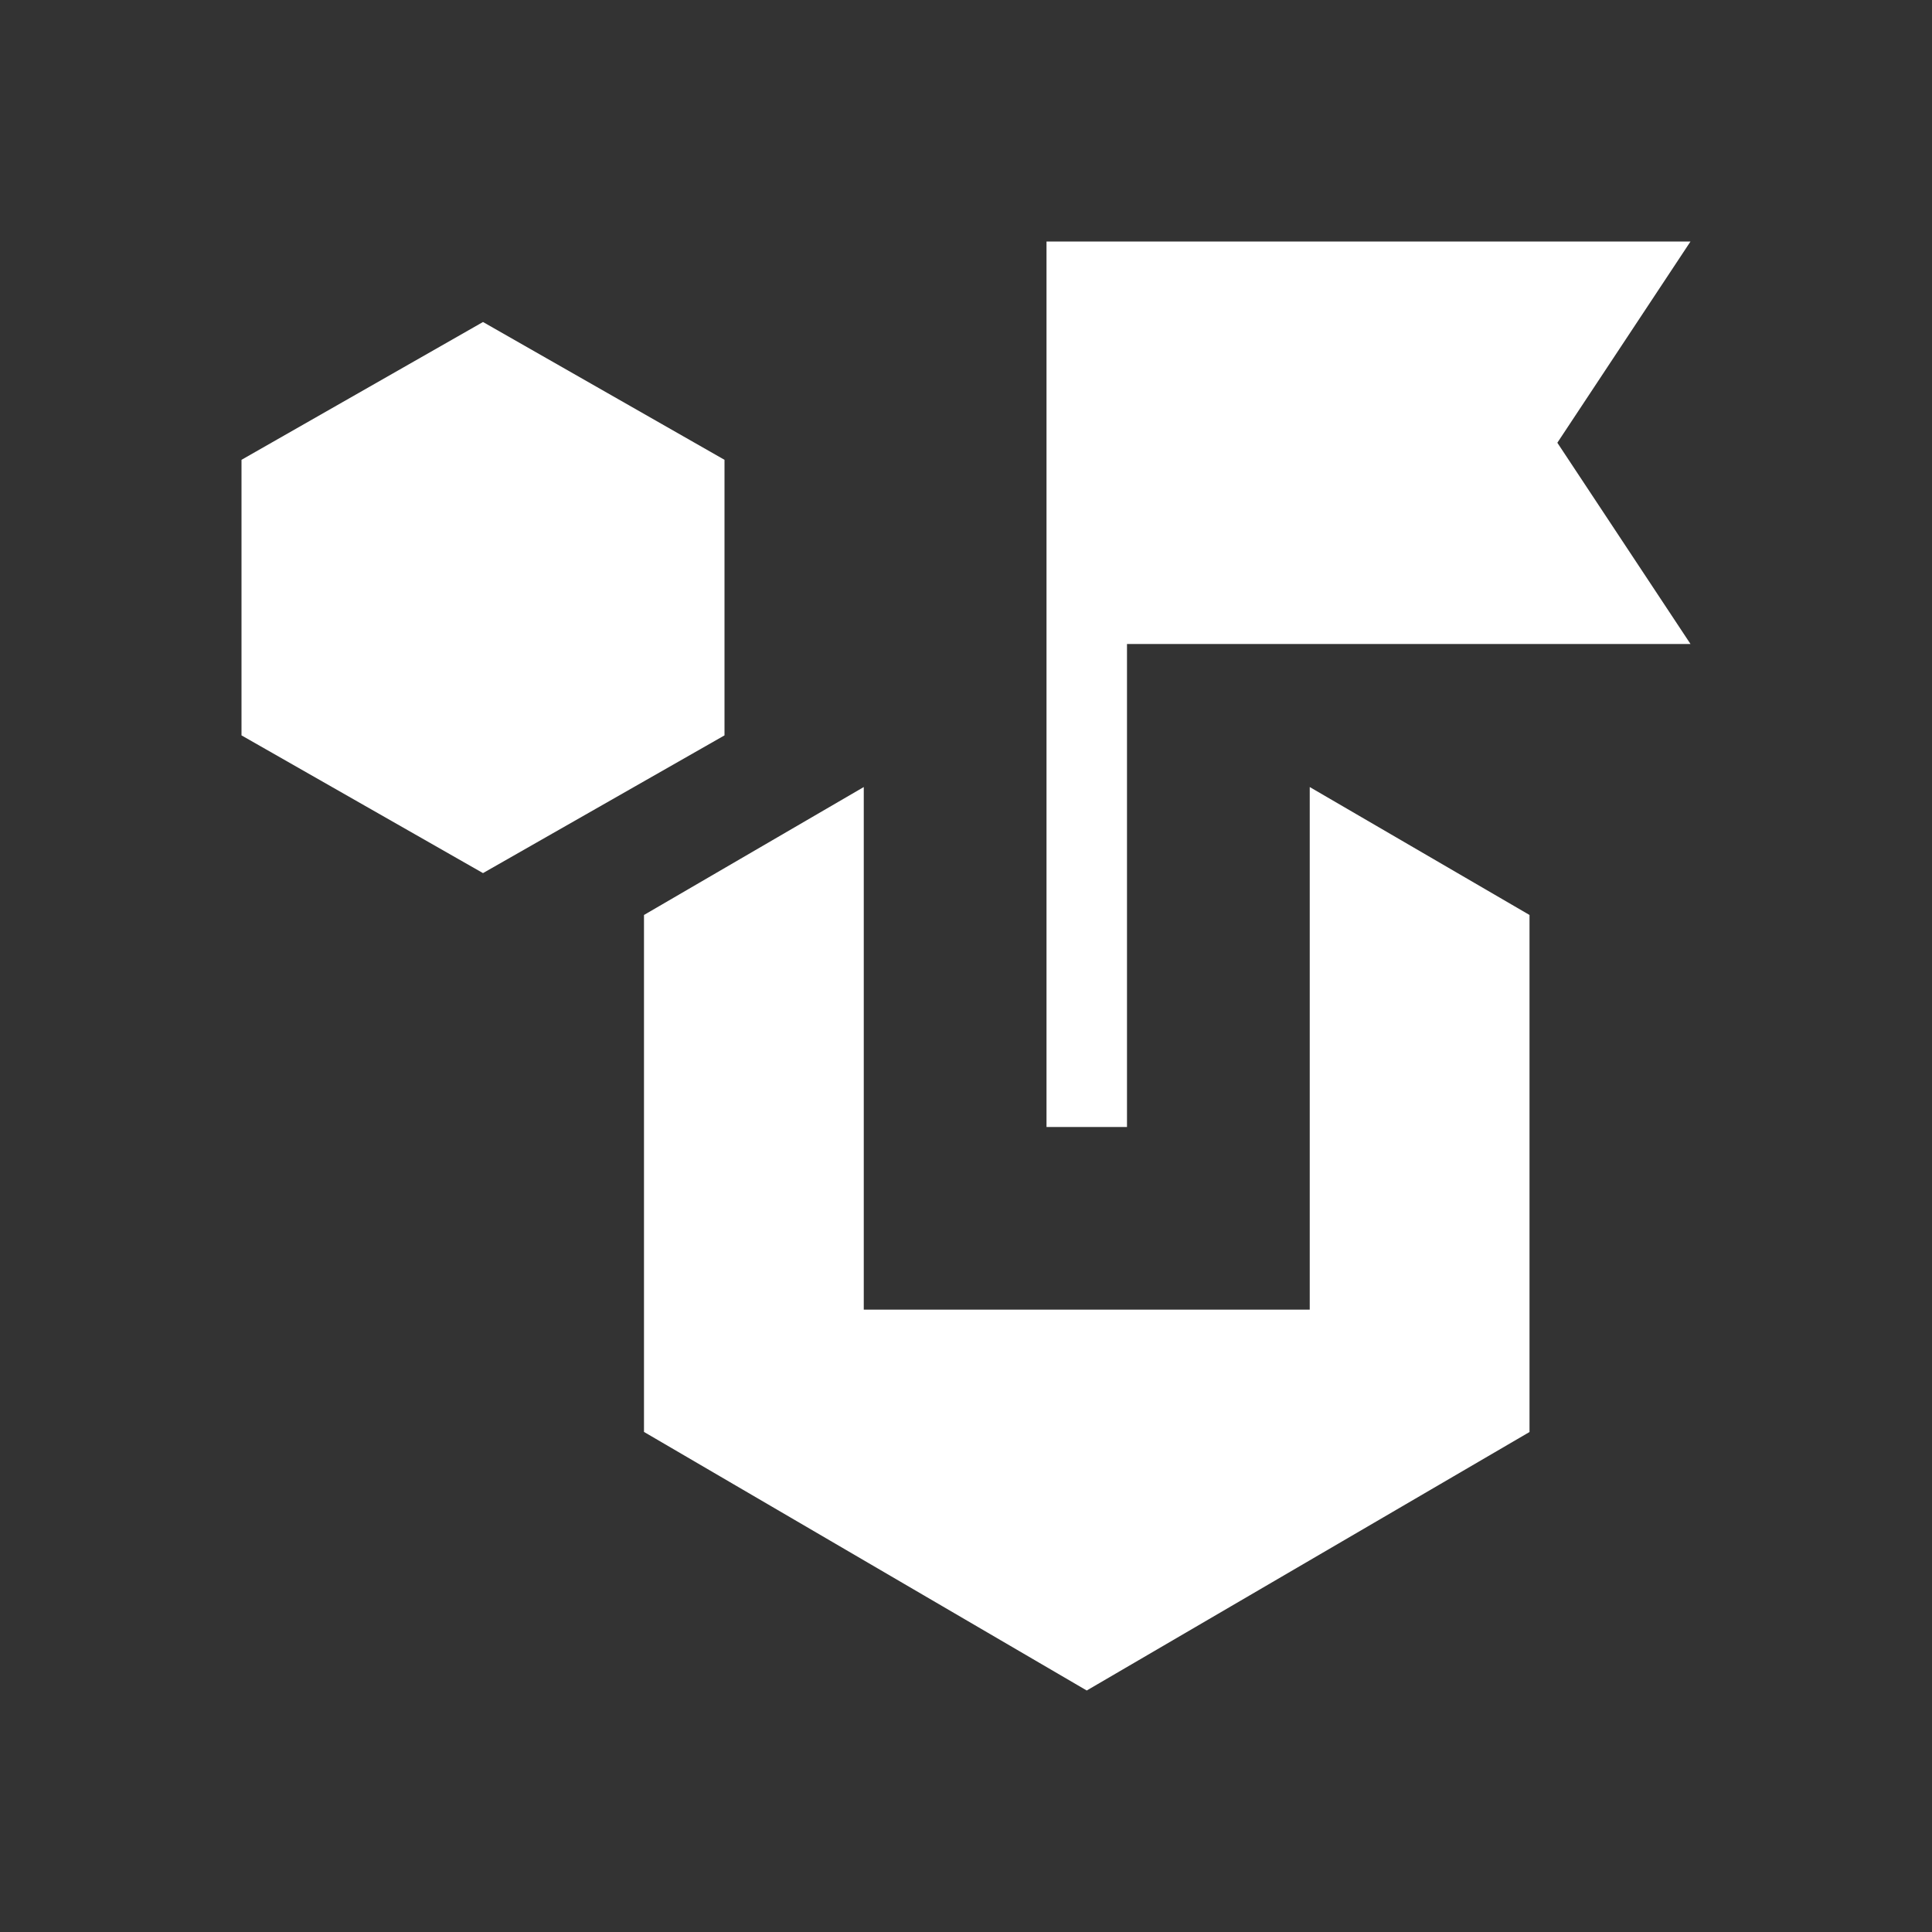
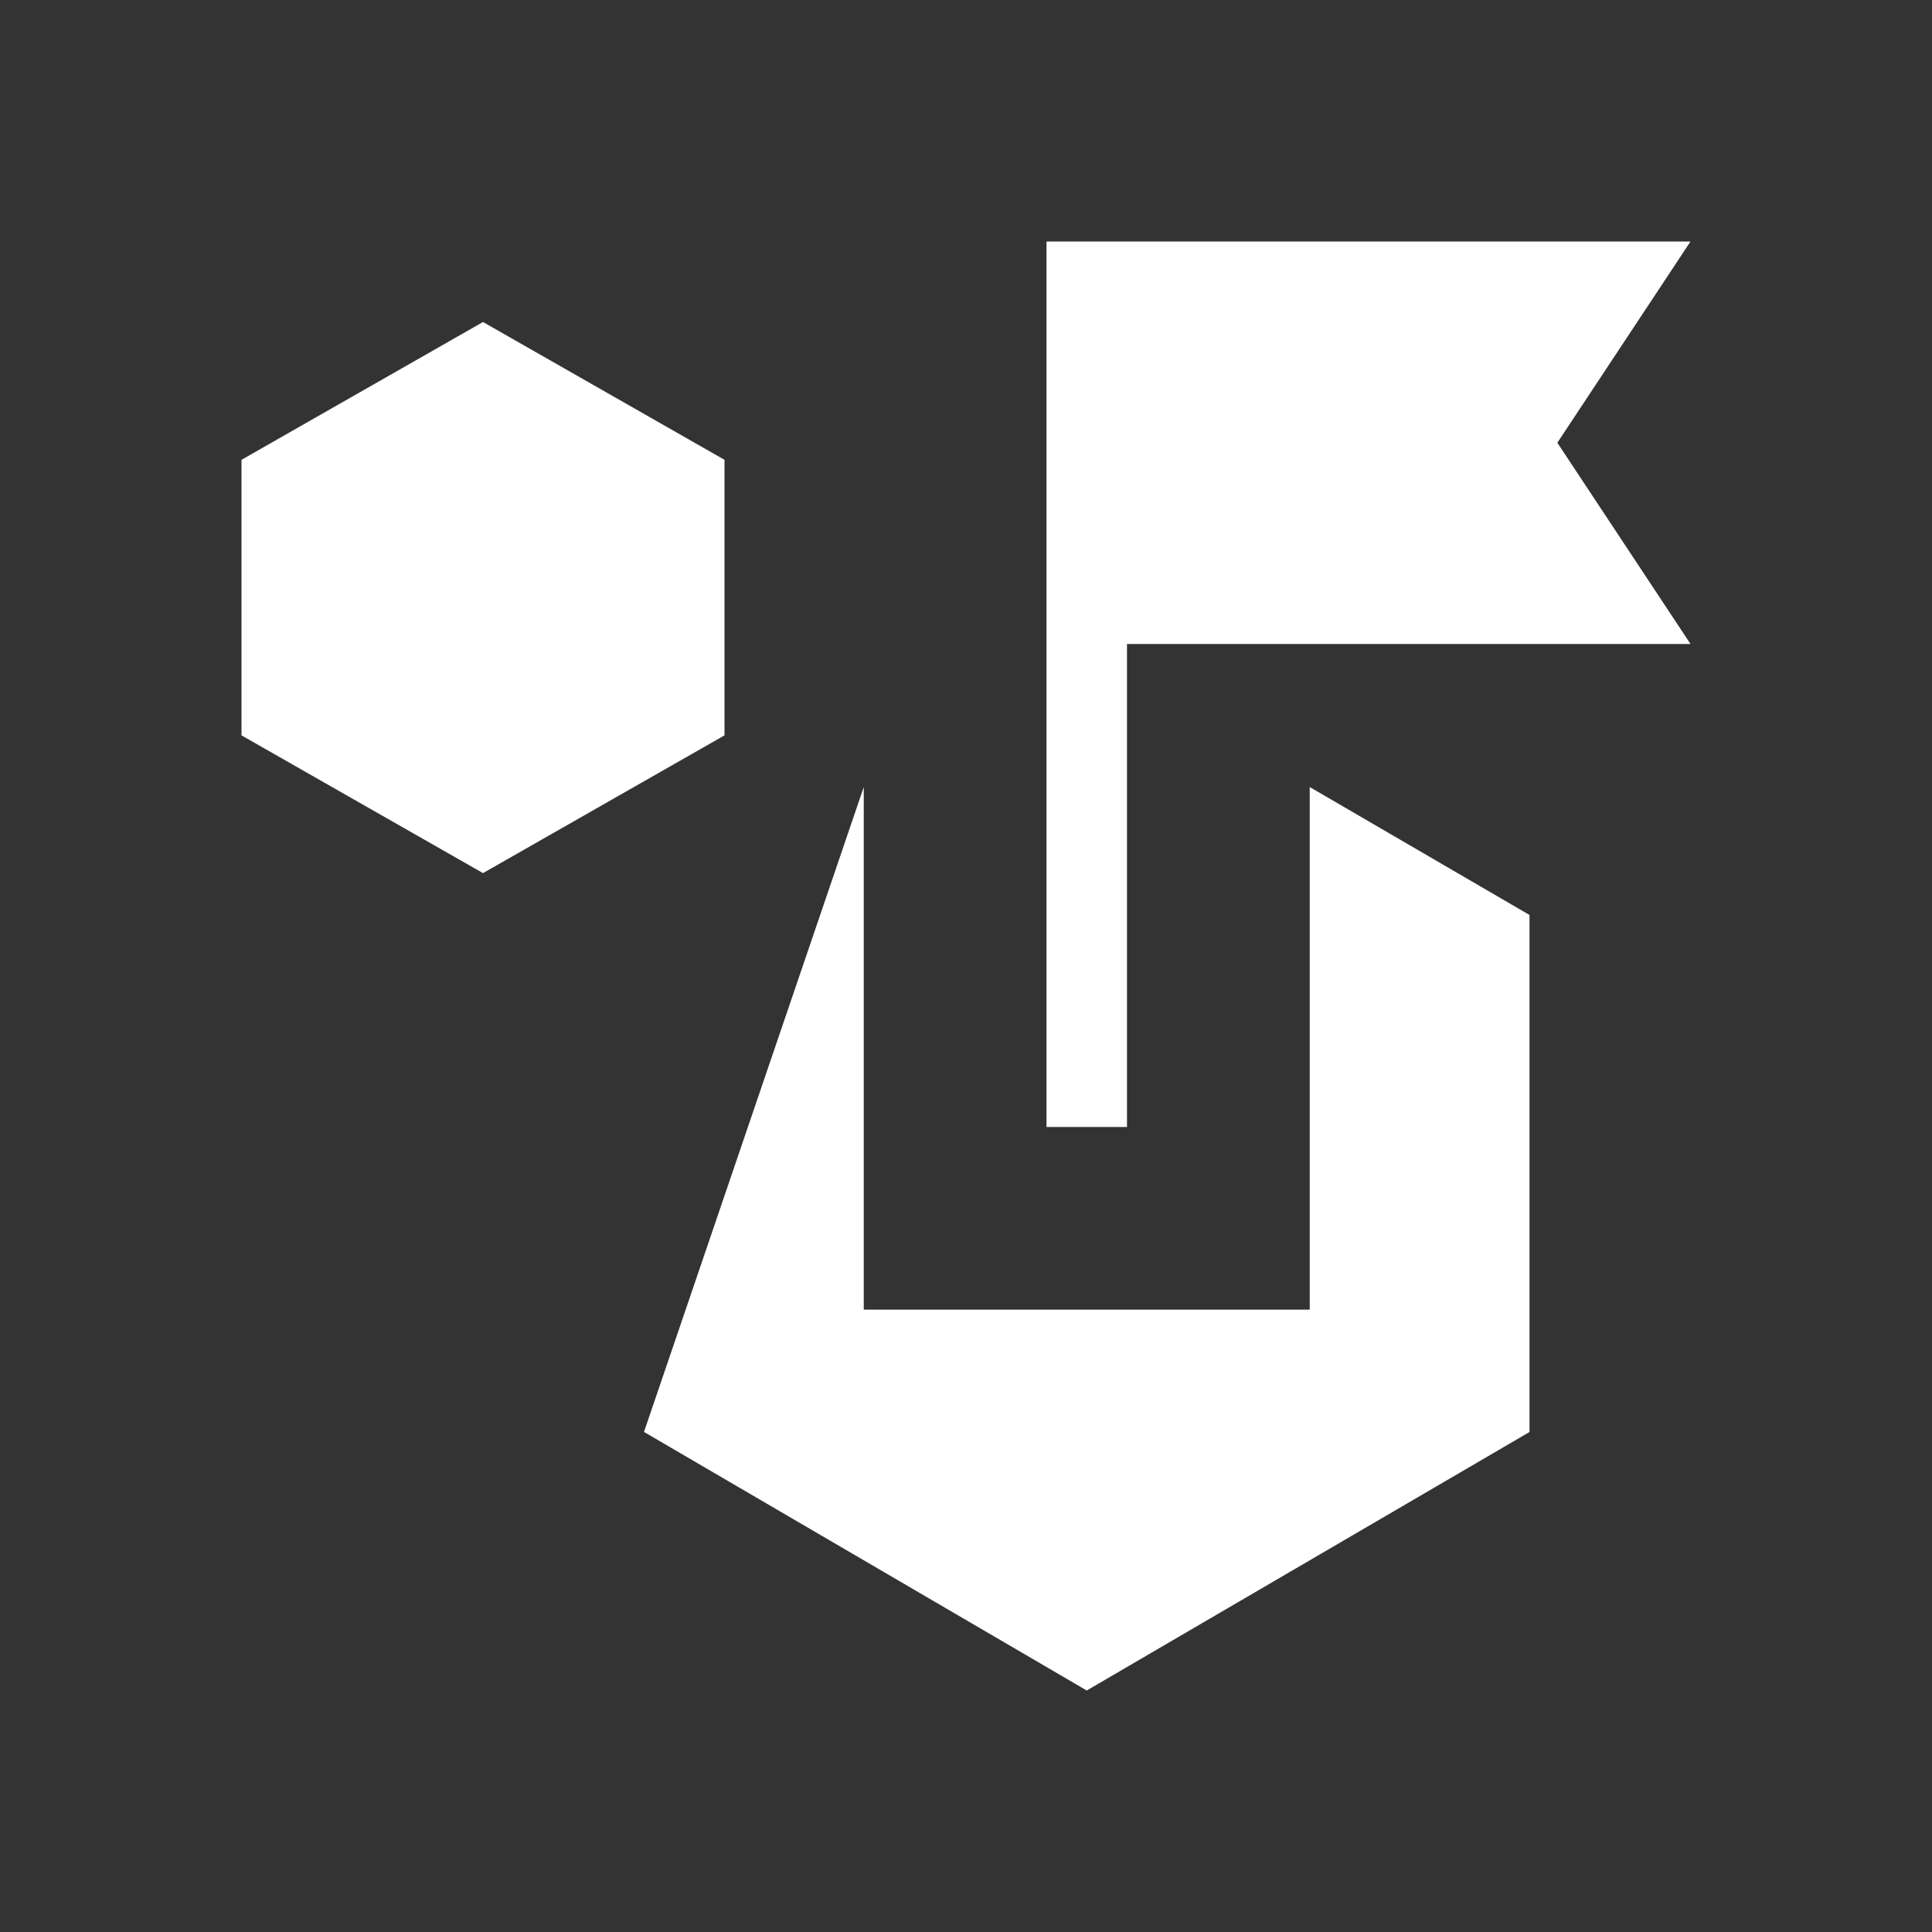
<svg xmlns="http://www.w3.org/2000/svg" width="73" height="73" viewBox="0 0 73 73" fill="none">
  <rect x="0" y="0" width="73" height="73" fill="#333333" stroke="none" />
-   <path d="M41.062 63.875L24.333 54.105V34.572L32.637 29.738V49.485H49.488V29.738L57.792 34.572V54.108L41.062 63.875ZM18.25 32.99L9.125 27.786V17.374L18.25 12.167L27.375 17.374V27.786L18.25 32.99ZM39.542 42.583V9.125H63.875L58.844 16.729L63.875 24.333H42.583V42.583H39.542Z" fill="white" />
+   <path d="M41.062 63.875L24.333 54.105L32.637 29.738V49.485H49.488V29.738L57.792 34.572V54.108L41.062 63.875ZM18.25 32.99L9.125 27.786V17.374L18.25 12.167L27.375 17.374V27.786L18.25 32.99ZM39.542 42.583V9.125H63.875L58.844 16.729L63.875 24.333H42.583V42.583H39.542Z" fill="white" />
</svg>